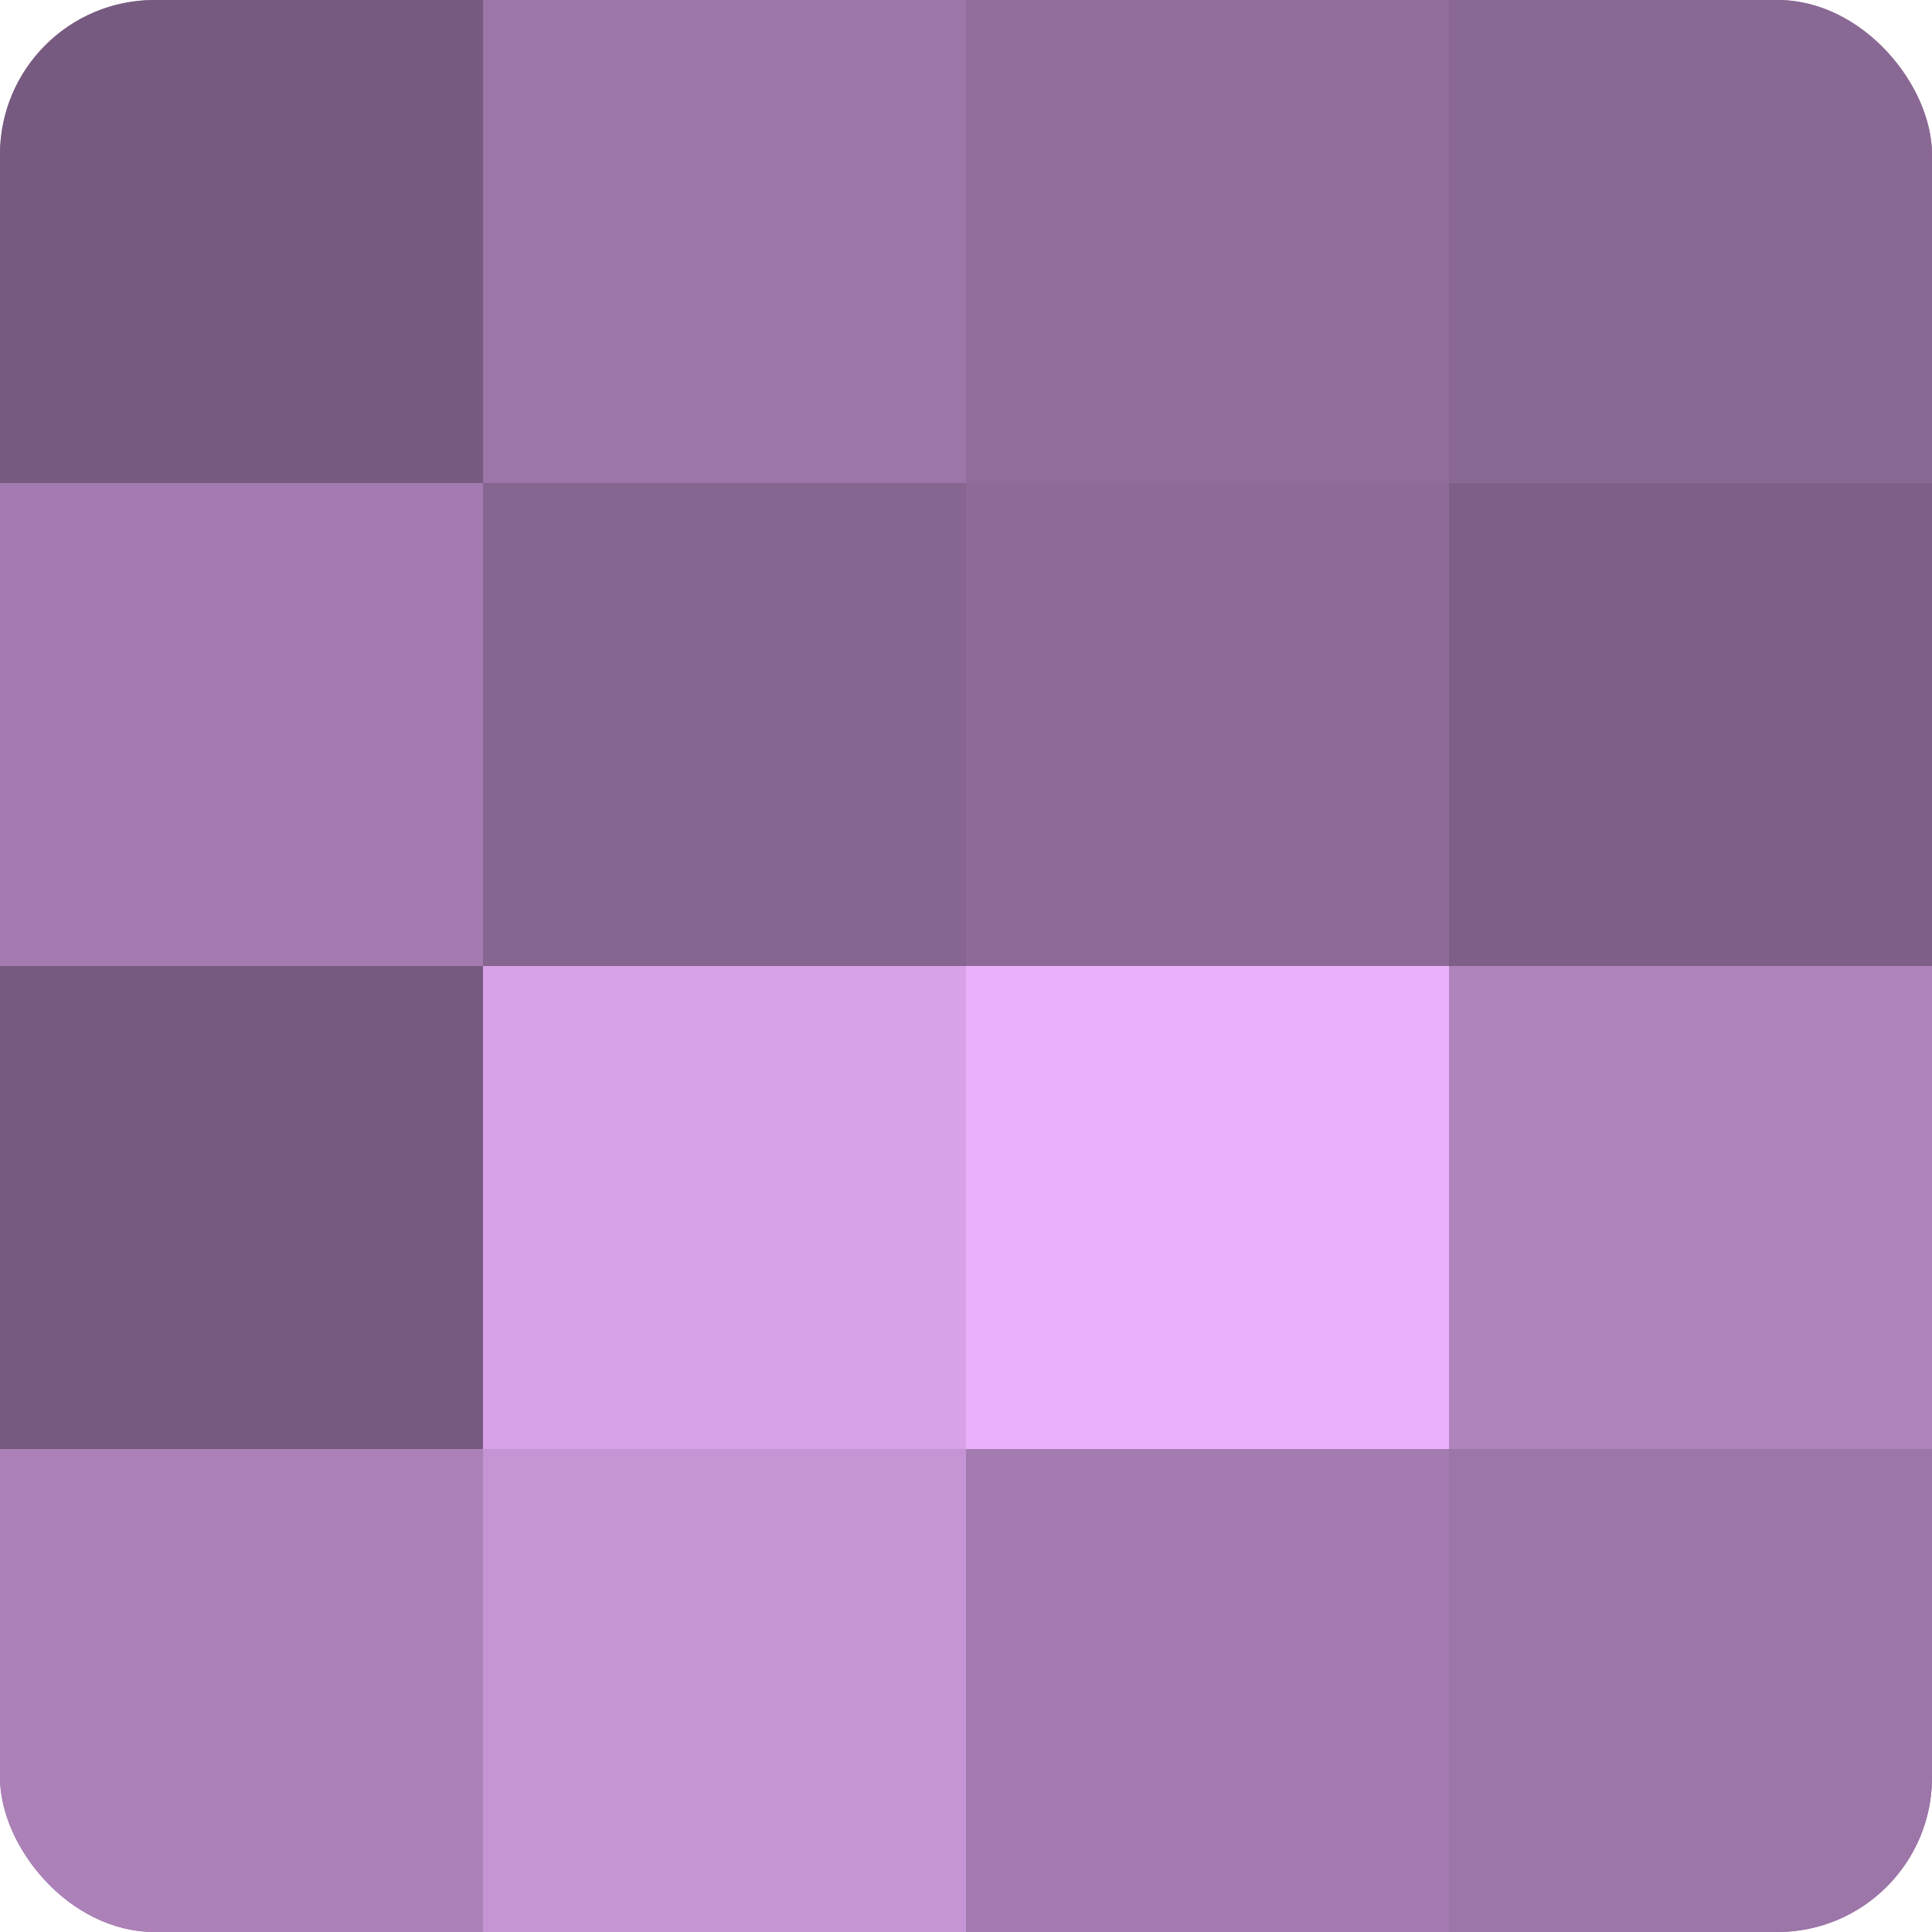
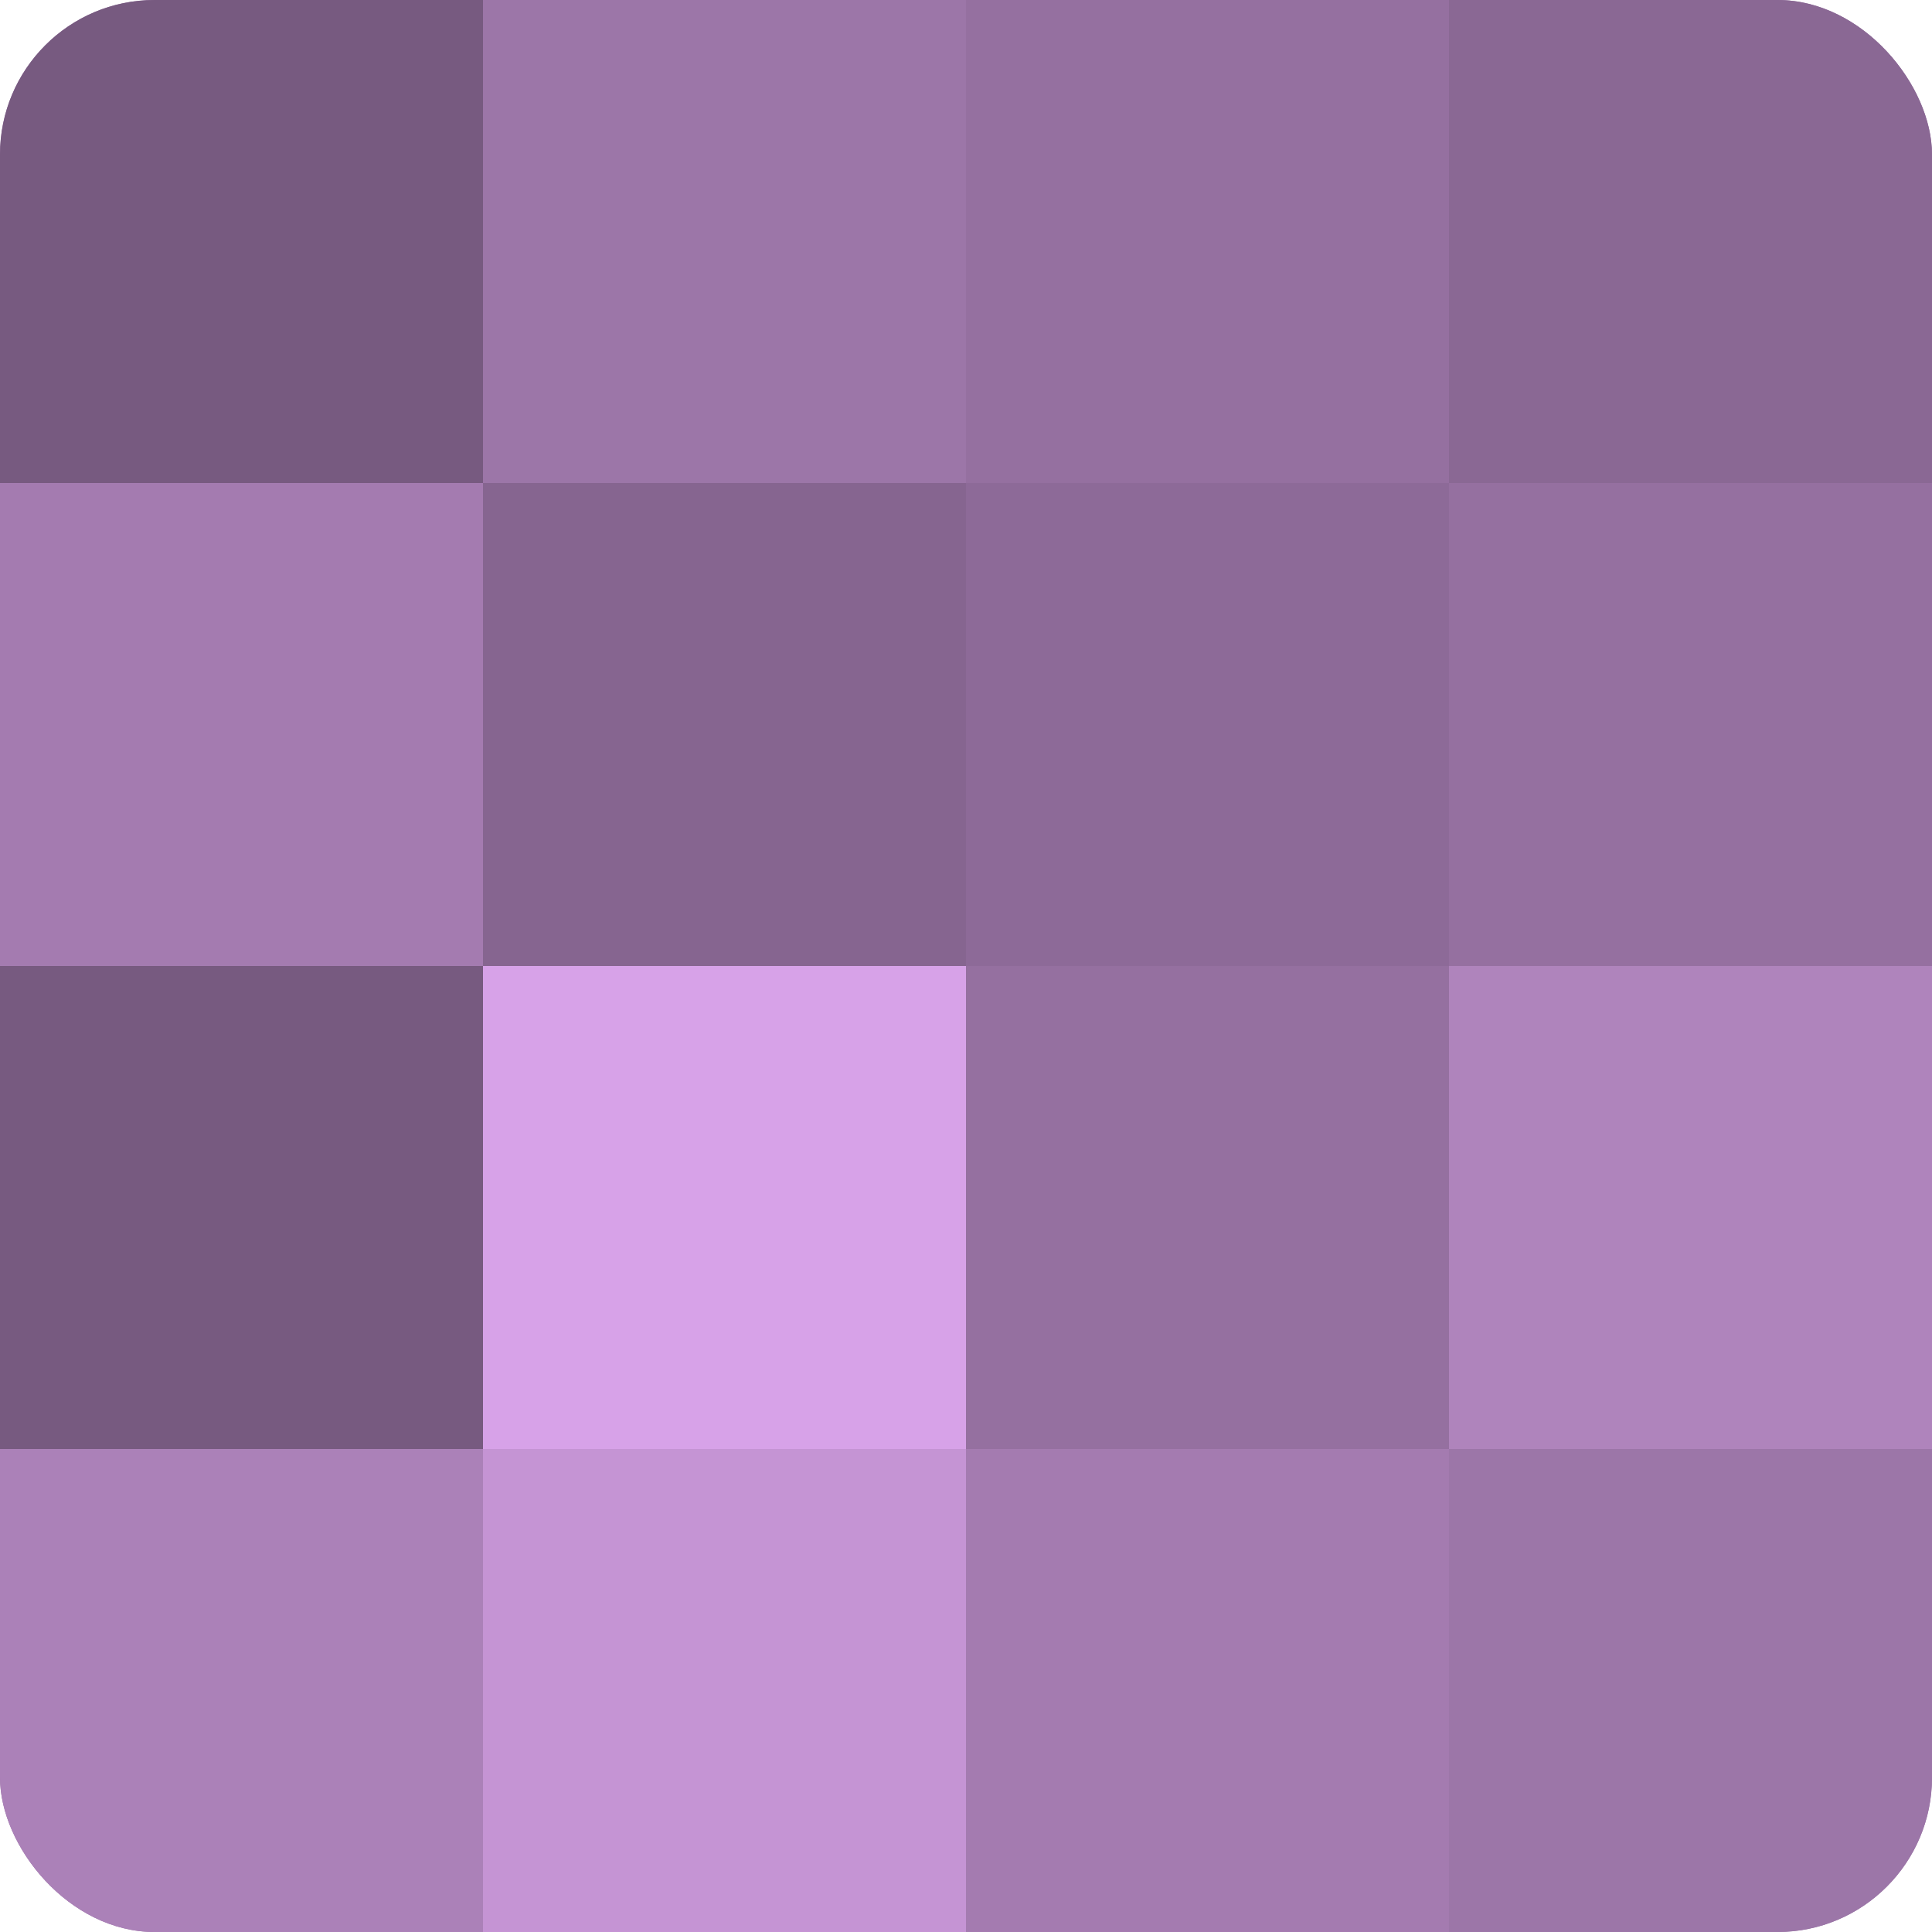
<svg xmlns="http://www.w3.org/2000/svg" width="60" height="60" viewBox="0 0 100 100" preserveAspectRatio="xMidYMid meet">
  <defs>
    <clipPath id="c" width="100" height="100">
      <rect width="100" height="100" rx="8" ry="8" />
    </clipPath>
  </defs>
  <g clip-path="url(#c)">
    <rect width="100" height="100" fill="#9570a0" />
    <rect width="25" height="25" fill="#775a80" />
    <rect y="25" width="25" height="25" fill="#a47bb0" />
    <rect y="50" width="25" height="25" fill="#775a80" />
    <rect y="75" width="25" height="25" fill="#ab81b8" />
    <rect x="25" width="25" height="25" fill="#9c76a8" />
    <rect x="25" y="25" width="25" height="25" fill="#866590" />
    <rect x="25" y="50" width="25" height="25" fill="#d7a2e8" />
    <rect x="25" y="75" width="25" height="25" fill="#c594d4" />
-     <rect x="50" width="25" height="25" fill="#916d9c" />
    <rect x="50" y="25" width="25" height="25" fill="#8d6a98" />
-     <rect x="50" y="50" width="25" height="25" fill="#eab0fc" />
    <rect x="50" y="75" width="25" height="25" fill="#a47bb0" />
    <rect x="75" width="25" height="25" fill="#8a6894" />
-     <rect x="75" y="25" width="25" height="25" fill="#7e5f88" />
    <rect x="75" y="50" width="25" height="25" fill="#af84bc" />
    <rect x="75" y="75" width="25" height="25" fill="#9c76a8" />
  </g>
</svg>